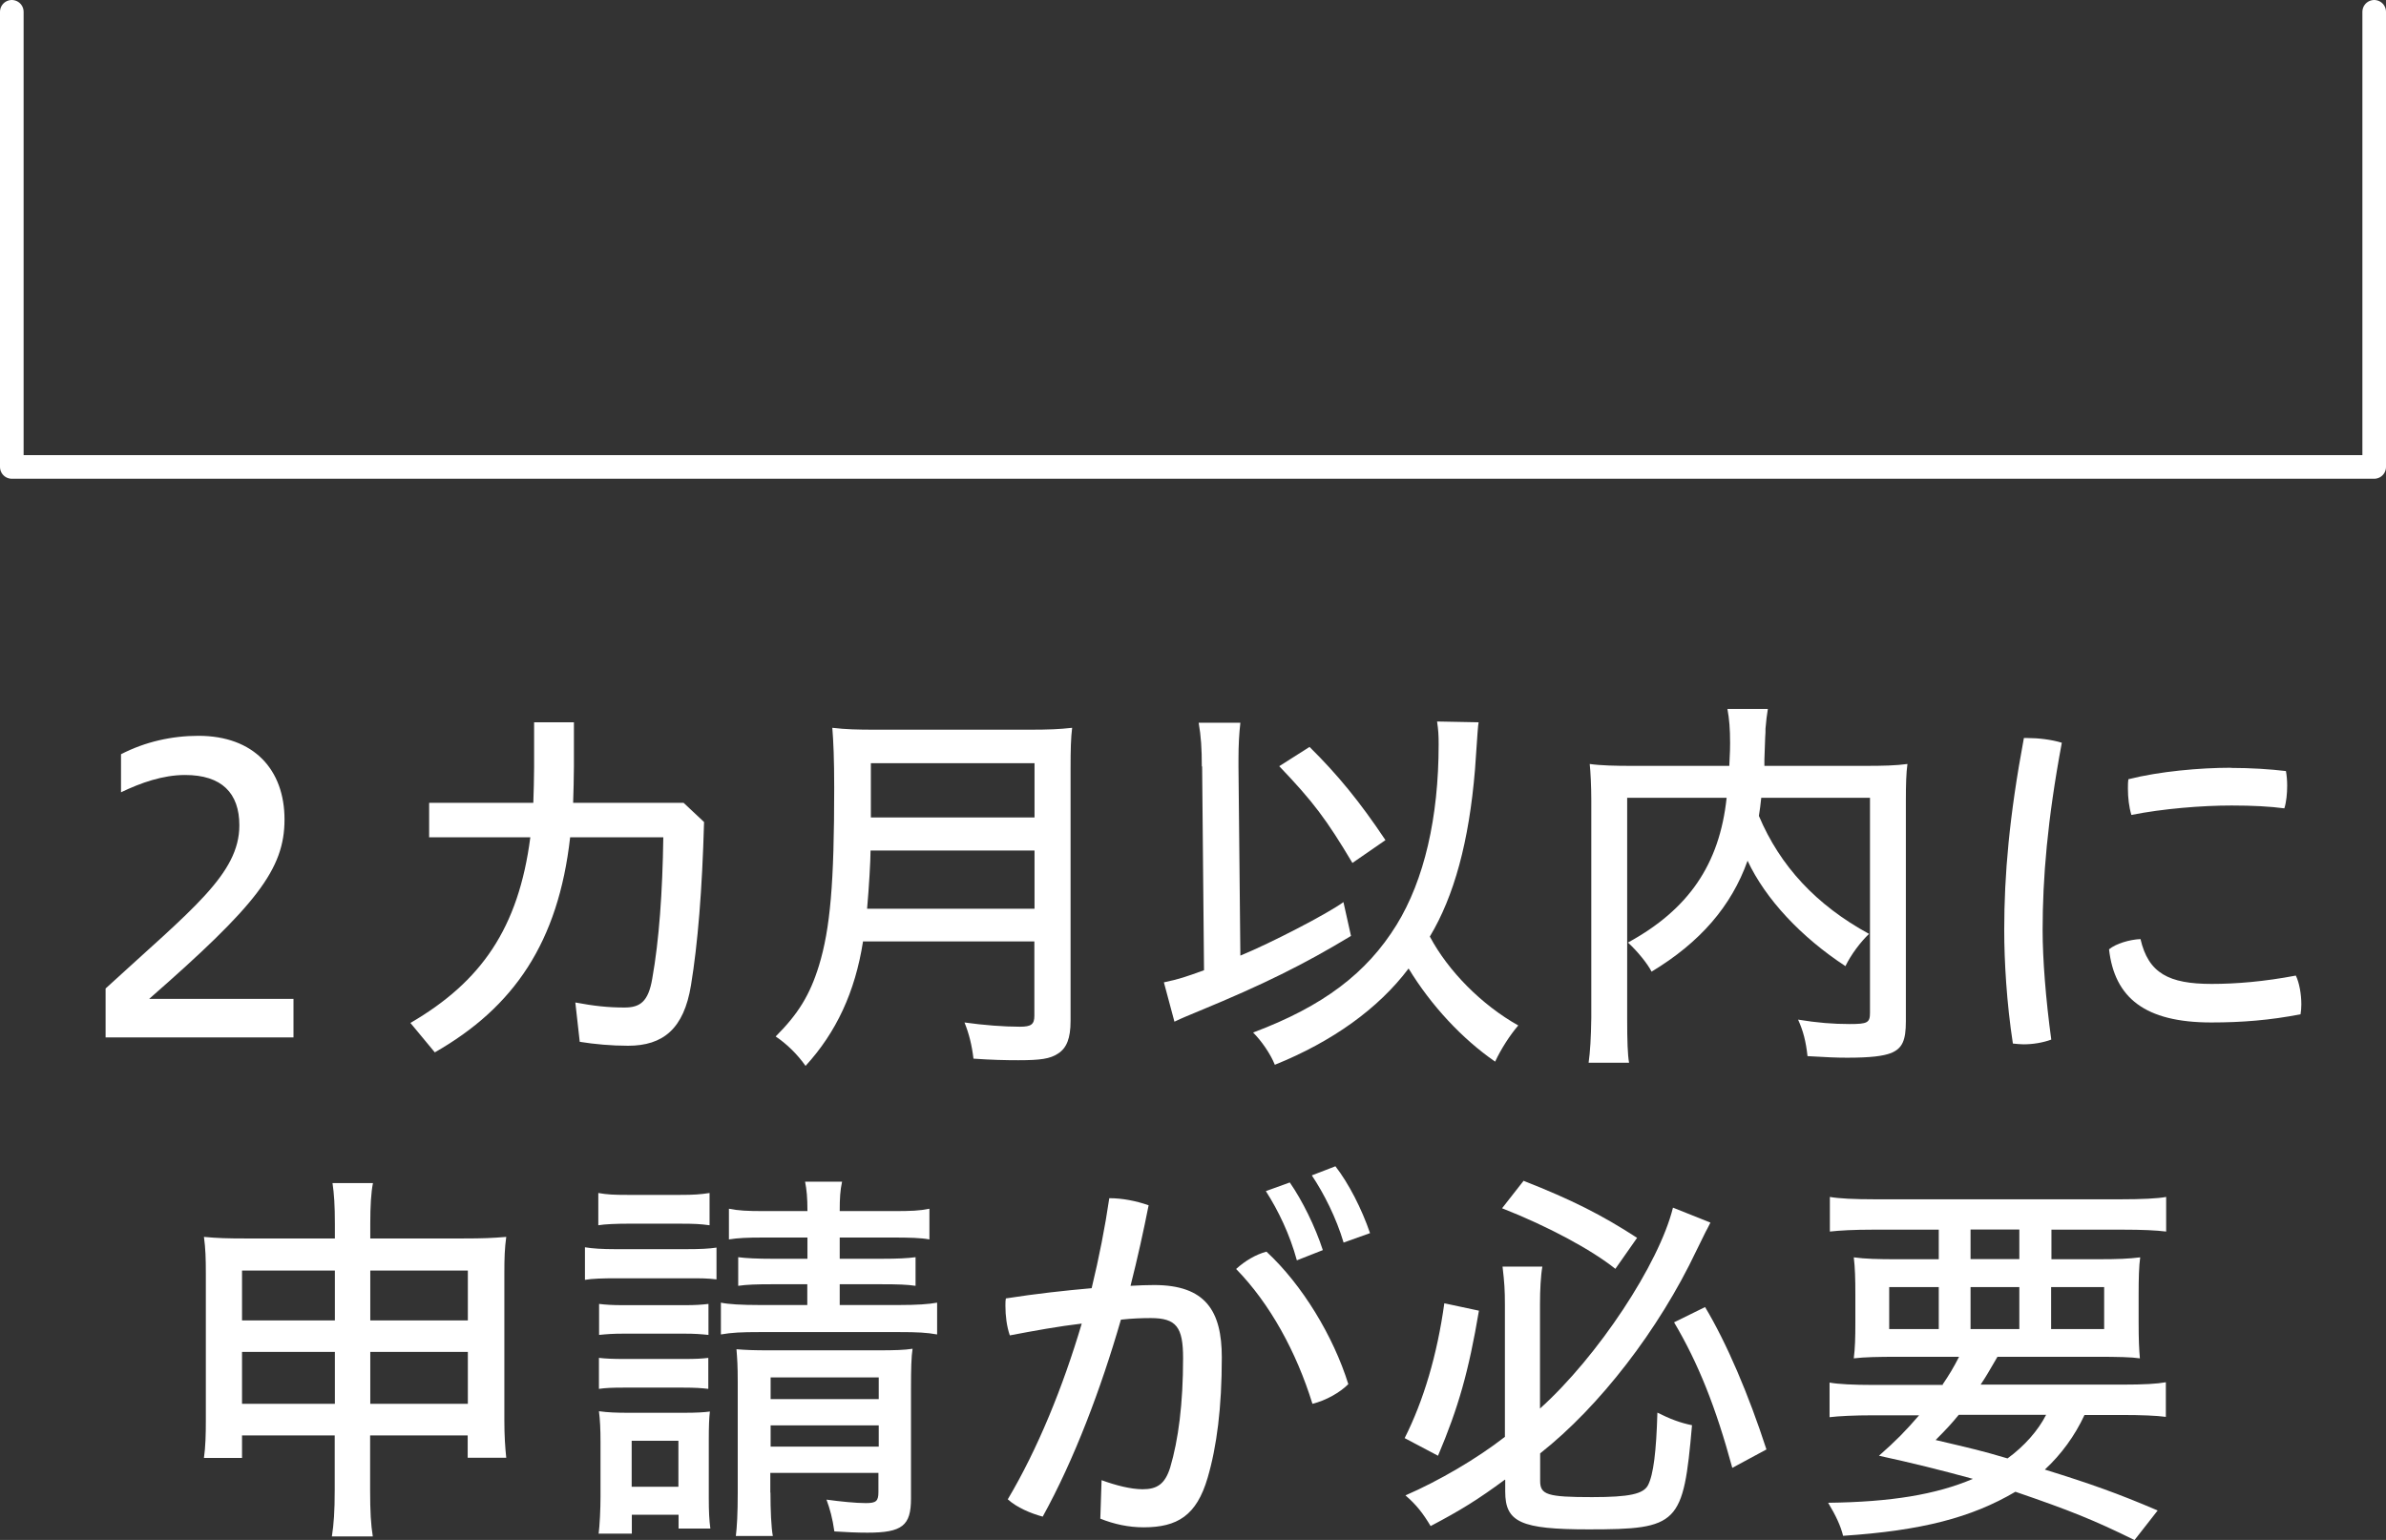
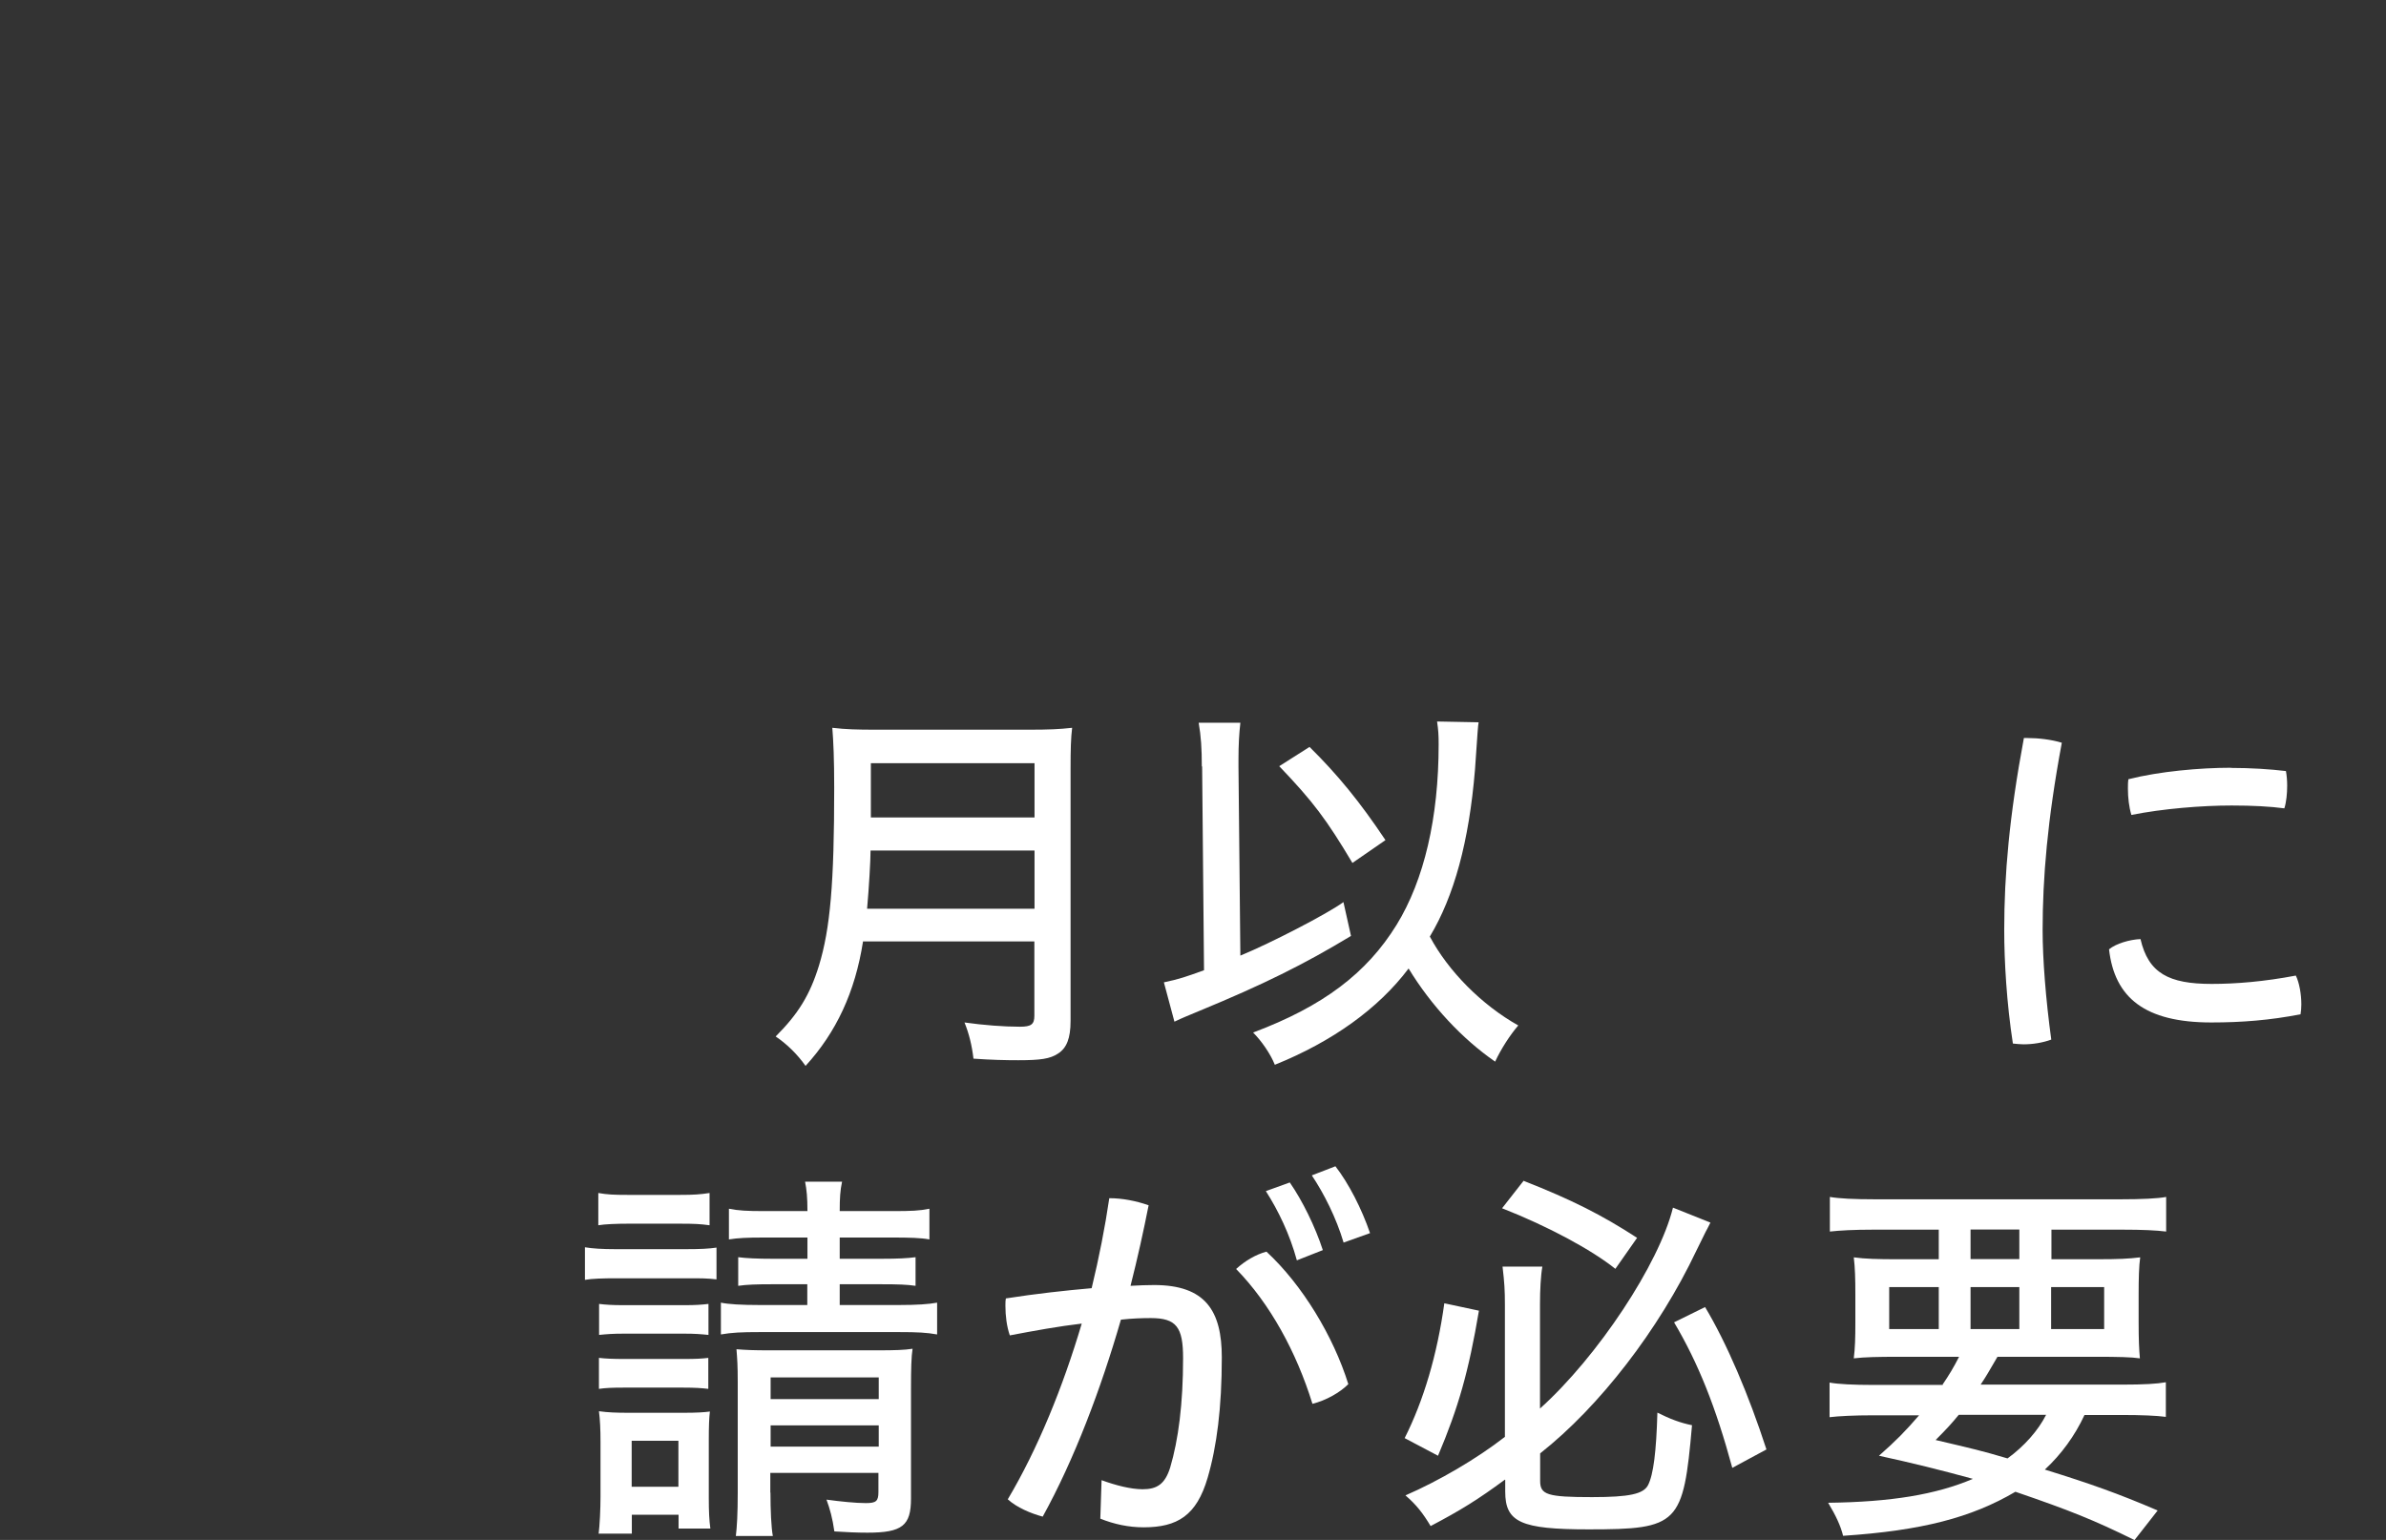
<svg xmlns="http://www.w3.org/2000/svg" id="_レイヤー_2" data-name="レイヤー_2" viewBox="0 0 151.62 97.88">
  <rect x="0" y="0" width="151.62" height="97.88" fill="#333333" stroke="none" />
  <defs>
    <style>
      .cls-1 {
        fill: #fff;
      }

      .cls-2 {
        fill: none;
        stroke: #fff;
        stroke-linecap: round;
        stroke-linejoin: round;
        stroke-width: 1.5px;
      }
    </style>
  </defs>
  <g id="moji">
    <g>
      <g>
-         <path class="cls-1" d="M6.71,65.93v-3.1c5.47-5.02,8.5-7.27,8.5-10.37,0-2.05-1.12-3.2-3.45-3.2-1.42,0-2.82.5-4.07,1.1v-2.42c1.55-.8,3.25-1.17,4.92-1.17,3.52,0,5.47,2.15,5.47,5.32s-1.8,5.45-8.6,11.4h9.17v2.45H6.71Z" />
-         <path class="cls-1" d="M27.27,53.23v-2.2h6.62c.02-.72.05-1.47.05-2.25v-2.87h2.53v2.82c0,.77-.03,1.55-.05,2.3h7.02l1.3,1.22c-.12,4.35-.4,7.75-.83,10.37-.45,2.77-1.77,3.85-4,3.85-1.05,0-2.15-.1-3.07-.25l-.28-2.5c1.17.22,2.07.32,3.12.32.98,0,1.52-.35,1.77-1.85.43-2.4.65-5.47.7-8.97h-5.92c-.75,6.67-3.57,10.8-8.6,13.67l-1.55-1.87c4.5-2.62,6.87-6.02,7.62-11.8h-6.45Z" />
        <path class="cls-1" d="M54.84,59.85c-.5,3.2-1.7,5.77-3.65,7.9-.53-.75-1.2-1.4-1.9-1.87,1.42-1.42,2.17-2.62,2.75-4.5.72-2.35.97-5.25.97-11.3,0-1.85-.05-2.95-.12-3.82.85.1,1.6.12,2.72.12h9.8c1.22,0,1.92-.03,2.72-.12-.08.67-.1,1.32-.1,2.67v15.97c0,1.1-.25,1.72-.8,2.07-.5.33-1.1.42-2.52.42-.83,0-1.72-.02-2.85-.1-.1-.85-.28-1.58-.57-2.3,1.2.17,2.5.27,3.52.27.72,0,.92-.15.92-.7v-4.72h-10.9ZM65.74,57.76v-3.7h-10.42c0,.62-.1,2.37-.22,3.7h10.65ZM65.74,51.96v-3.45h-10.4v3.45h10.4Z" />
        <path class="cls-1" d="M76.37,48.71c0-1.12-.05-1.92-.2-2.77h2.65c-.08.7-.12,1.42-.12,2.32v.48l.12,12c1.95-.8,5.55-2.67,6.55-3.4l.48,2.15c-2.97,1.8-5.6,3.1-9.6,4.75-.88.37-1.03.42-1.62.7l-.67-2.5c.95-.2,1.4-.35,2.55-.77l-.12-12.95ZM93.96,45.91c-.05.3-.05.42-.23,3-.38,4.6-1.33,8.05-2.87,10.62,1.17,2.2,3.3,4.35,5.62,5.65-.52.6-1.1,1.5-1.47,2.3-2.1-1.45-4.07-3.57-5.5-5.92-1.92,2.55-4.85,4.65-8.5,6.12-.28-.7-.85-1.52-1.38-2.05,4.45-1.67,7.22-3.77,9.12-6.85,1.75-2.85,2.67-6.8,2.67-11.47,0-.6-.02-.9-.1-1.45l2.62.05ZM83.22,47.48c1.77,1.75,3.17,3.45,4.82,5.92l-2.1,1.45c-1.65-2.77-2.5-3.9-4.65-6.15l1.92-1.22Z" />
-         <path class="cls-1" d="M111.92,50.71c-.05.45-.08.73-.15,1.15,1.35,3.2,3.65,5.67,7,7.5-.53.5-1.15,1.32-1.5,2.05-2.82-1.85-5.07-4.25-6.22-6.7-1.03,2.9-3.03,5.2-6.1,7.05-.25-.5-.9-1.3-1.5-1.85,3.85-2.1,5.82-4.97,6.27-9.2h-6.32v14.02c0,1.45.03,2.3.12,2.82h-2.57c.1-.73.15-1.55.17-2.87v-13.82c0-.88-.05-1.85-.1-2.3.7.1,1.65.12,2.67.12h6.2c.05-1.02.05-1.15.05-1.45,0-.9-.05-1.52-.17-2.17h2.57c-.07.42-.1.7-.15,1.25,0,.17,0,.35-.02.55l-.05,1.42v.4h6.42c1.12,0,1.95-.02,2.67-.12-.08.58-.1,1.3-.1,2.3v14.05c0,1.22-.22,1.72-.93,2.02-.52.2-1.32.3-2.8.3-.72,0-1.3-.03-2.52-.1-.1-.92-.27-1.6-.6-2.32,1.22.2,2.22.28,3.27.28,1.15,0,1.3-.08,1.3-.73v-13.65h-6.92Z" />
        <path class="cls-1" d="M128.82,46.91c.72,0,1.55.1,2.2.3-.92,4.92-1.22,8.62-1.22,11.92,0,1.82.2,4.4.55,6.95-.55.2-1.17.3-1.77.3-.22,0-.45-.03-.67-.05-.4-2.6-.55-5.25-.55-7.22,0-3.5.32-7.22,1.25-12.2h.22ZM146.24,63.85c0,.22-.02.42-.05.62-1.95.38-3.75.52-5.67.52-4.22,0-6.15-1.57-6.5-4.65.45-.37,1.32-.62,2-.65.5,2.17,1.8,2.85,4.52,2.85,1.57,0,3.35-.15,5.35-.53.22.45.35,1.17.35,1.83ZM141.76,48.81c1.27,0,2.5.08,3.5.2.05.25.08.6.08.92,0,.5-.05,1.05-.18,1.45-.9-.12-2-.18-3.35-.18-1.9,0-4.37.2-6.37.6-.15-.5-.22-1.1-.22-1.67,0-.2,0-.4.03-.6,1.97-.5,4.55-.73,6.52-.73Z" />
-         <path class="cls-1" d="M15.38,91.25v1.42h-2.42c.1-.72.12-1.47.12-2.37v-9.35c0-.95-.02-1.6-.12-2.33.85.08,1.47.1,2.7.1h5.62v-.9c0-1.25-.05-1.92-.15-2.62h2.57c-.12.6-.17,1.47-.17,2.55v.97h5.82c1.43,0,1.95-.03,2.82-.1-.1.73-.12,1.33-.12,2.3v9.37c0,.97.05,1.7.12,2.37h-2.45v-1.42h-6.2v3.45c0,1.42.05,2.22.17,2.97h-2.6c.12-.78.18-1.55.18-2.97v-3.45h-5.9ZM15.38,80.76v3.17h5.9v-3.17h-5.9ZM15.38,85.93v3.3h5.9v-3.3h-5.9ZM23.53,83.93h6.2v-3.17h-6.2v3.17ZM23.53,89.23h6.2v-3.3h-6.2v3.3Z" />
        <path class="cls-1" d="M37.17,79.28c.47.08,1.1.12,1.97.12h4.42c.95,0,1.52-.03,1.97-.1v2.02c-.62-.07-.9-.07-1.82-.07h-4.57c-.8,0-1.53.02-1.97.1v-2.07ZM38.02,75.83c.57.1.97.12,1.9.12h3.27c.92,0,1.3-.03,1.9-.12v2.05c-.6-.08-.95-.1-1.9-.1h-3.27c-.72,0-1.5.03-1.9.1v-2.05ZM38.04,97.5c.07-.55.12-1.58.12-2.38v-3.47c0-.8-.03-1.42-.1-1.95.58.08,1.08.1,1.95.1h3.4c.88,0,1.33-.03,1.7-.08-.05.42-.07.95-.07,1.82v3.67c0,.9.03,1.42.1,1.95h-2.02v-.88h-2.97v1.2h-2.1ZM38.07,82.88c.42.05.8.08,1.6.08h3.8c.75,0,1.12-.03,1.55-.08v1.97c-.5-.05-.85-.08-1.55-.08h-3.8c-.75,0-1.1.03-1.6.08v-1.97ZM38.07,86.31c.42.05.9.07,1.6.07h3.77c.82,0,1.12-.02,1.57-.07v1.97c-.42-.05-.82-.08-1.6-.08h-3.77c-.75,0-1.18.02-1.58.08v-1.97ZM40.14,94.5h2.97v-2.92h-2.97v2.92ZM48.59,78.66c-1.15,0-1.7.03-2.27.12v-1.95c.62.12,1.12.15,2.27.15h2.72c0-.88-.05-1.35-.15-1.87h2.35c-.12.55-.15,1.05-.15,1.87h3.35c1.22,0,1.7-.02,2.35-.15v1.95c-.53-.1-1.28-.12-2.35-.12h-3.35v1.35h2.7c.95,0,1.62-.03,2.12-.1v1.82c-.55-.08-1.1-.1-2.17-.1h-2.65v1.32h3.77c1.12,0,1.88-.05,2.42-.15v2.02c-.67-.12-1.25-.15-2.42-.15h-8.85c-1.2,0-1.77.03-2.47.15v-2.02c.47.1,1.3.15,2.47.15h3.02v-1.32h-2.27c-.92,0-1.58.02-2.12.1v-1.82c.52.07,1.25.1,2.15.1h2.25v-1.35h-2.72ZM48.96,94.88c0,1.1.05,2.22.15,2.75h-2.35c.07-.55.12-1.42.12-2.75v-7.02c0-1.1-.03-1.45-.08-2.1.6.05,1.1.07,2.1.07h6.87c1.12,0,1.7-.02,2.22-.1-.08.5-.1,1.3-.1,2.55v6.97c0,1.72-.55,2.17-2.77,2.17-.65,0-1.35-.03-2.1-.08-.12-.85-.28-1.42-.5-2.02.88.12,1.85.22,2.5.22s.8-.12.8-.7v-1.22h-6.87v1.25ZM55.84,88.93v-1.38h-6.87v1.38h6.87ZM55.84,91.95v-1.35h-6.87v1.35h6.87Z" />
        <path class="cls-1" d="M69.99,94.08c.9.33,1.87.58,2.62.58.92,0,1.42-.33,1.75-1.38.52-1.75.82-4.05.82-6.95,0-1.97-.42-2.55-2.05-2.55-.55,0-1.18.02-1.9.1-1.27,4.4-2.97,8.9-4.97,12.52-.75-.2-1.65-.58-2.22-1.1,1.9-3.2,3.5-7.12,4.7-11.17-1.45.17-3,.45-4.57.75-.2-.58-.28-1.25-.28-1.88,0-.17,0-.32.03-.47,1.92-.3,3.75-.5,5.45-.65.47-1.95.85-3.87,1.12-5.72.83,0,1.7.17,2.5.45-.32,1.62-.7,3.35-1.15,5.12.53-.03,1.03-.05,1.5-.05,3.27,0,4.3,1.65,4.3,4.6,0,3.2-.32,5.67-.9,7.65-.7,2.4-1.92,3.15-4.07,3.15-.95,0-1.88-.2-2.75-.55l.08-2.45ZM80.48,79.56c2.27,2.1,4.25,5.37,5.2,8.42-.53.53-1.4,1.03-2.28,1.25-1.02-3.3-2.7-6.37-4.85-8.57.57-.52,1.25-.92,1.92-1.1ZM81.96,75.16c.8,1.15,1.62,2.82,2.1,4.3l-1.65.65c-.45-1.65-1.17-3.15-1.97-4.4l1.52-.55ZM84.86,74.13c.85,1.1,1.67,2.7,2.2,4.25l-1.68.6c-.47-1.58-1.25-3.12-2.02-4.27l1.5-.58Z" />
        <path class="cls-1" d="M93.98,83.31c-.65,3.85-1.3,6.15-2.6,9.22l-2.12-1.12c1.2-2.38,2.07-5.3,2.52-8.57l2.2.47ZM95.63,94.05c-1.72,1.27-2.82,1.95-4.72,2.95-.48-.8-.9-1.35-1.6-1.95,2.12-.92,4.52-2.32,6.32-3.72v-8.4c0-.92-.03-1.4-.15-2.42h2.53c-.1.55-.15,1.5-.15,2.37v6.65c3.67-3.3,7.57-9.2,8.45-12.77l2.38.95c-.15.3-.25.5-.3.58l-.6,1.22c-2.37,5-6.15,9.9-9.92,12.87v1.75c0,.88.45,1.03,3.3,1.03,2.38,0,3.25-.2,3.55-.75.35-.67.53-2.15.6-4.62.8.4,1.45.65,2.2.8-.55,6.3-.85,6.62-6.57,6.62-4.3,0-5.3-.45-5.3-2.4v-.75ZM96.83,75.06c3.05,1.2,4.97,2.17,7.2,3.62l-1.38,1.97c-1.53-1.22-4.27-2.7-7.2-3.85l1.37-1.75ZM108.35,83.08c1.38,2.3,2.77,5.57,3.9,9.05l-2.17,1.17c-1.05-3.87-2.17-6.67-3.7-9.25l1.97-.97Z" />
        <path class="cls-1" d="M123.44,88.01c.42-.62.7-1.08,1.05-1.77h-3.87c-1.3,0-2.15.02-2.82.1.08-.65.1-1.27.1-2.27v-1.75c0-1.05-.02-1.75-.1-2.4.7.1,1.6.12,2.7.12h2.7v-1.88h-4.15c-1.25,0-2.15.05-2.77.12v-2.2c.57.1,1.5.15,2.9.15h15.55c1.38,0,2.4-.05,2.92-.15v2.2c-.65-.08-1.52-.12-2.77-.12h-4.52v1.88h2.92c1.35,0,1.97-.03,2.72-.12-.08.55-.1,1.35-.1,2.37v1.75c0,1.15.03,1.72.08,2.3-.55-.08-1.38-.1-2.78-.1h-6.27c-.57.97-.67,1.17-1.07,1.77h9c1.4,0,2.2-.05,2.77-.15v2.2c-.57-.08-1.6-.12-2.77-.12h-2.4c-.6,1.3-1.47,2.5-2.52,3.47,2.9.9,4.65,1.52,7.17,2.6l-1.47,1.88c-2.6-1.28-4.1-1.88-7.57-3.07-2.8,1.65-5.97,2.47-10.95,2.8-.15-.62-.45-1.27-.95-2.1,4-.05,6.85-.52,9.2-1.52-2-.55-3.9-1.02-5.97-1.47,1.08-.95,1.67-1.55,2.55-2.57h-2.92c-1.2,0-2.2.05-2.77.12v-2.2c.53.1,1.53.15,2.77.15h4.45ZM120.05,81.81v2.67h3.15v-2.67h-3.15ZM124.47,89.93c-.45.55-.77.9-1.47,1.6,2.42.57,2.88.67,4.57,1.17,1.07-.78,1.95-1.78,2.45-2.77h-5.55ZM125.22,80.03h3.1v-1.88h-3.1v1.88ZM125.22,84.48h3.1v-2.67h-3.1v2.67ZM130.34,84.48h3.37v-2.67h-3.37v2.67Z" />
      </g>
-       <polyline class="cls-2" points="150.87 .75 150.87 29.68 .75 29.68 .75 .75" />
    </g>
  </g>
</svg>